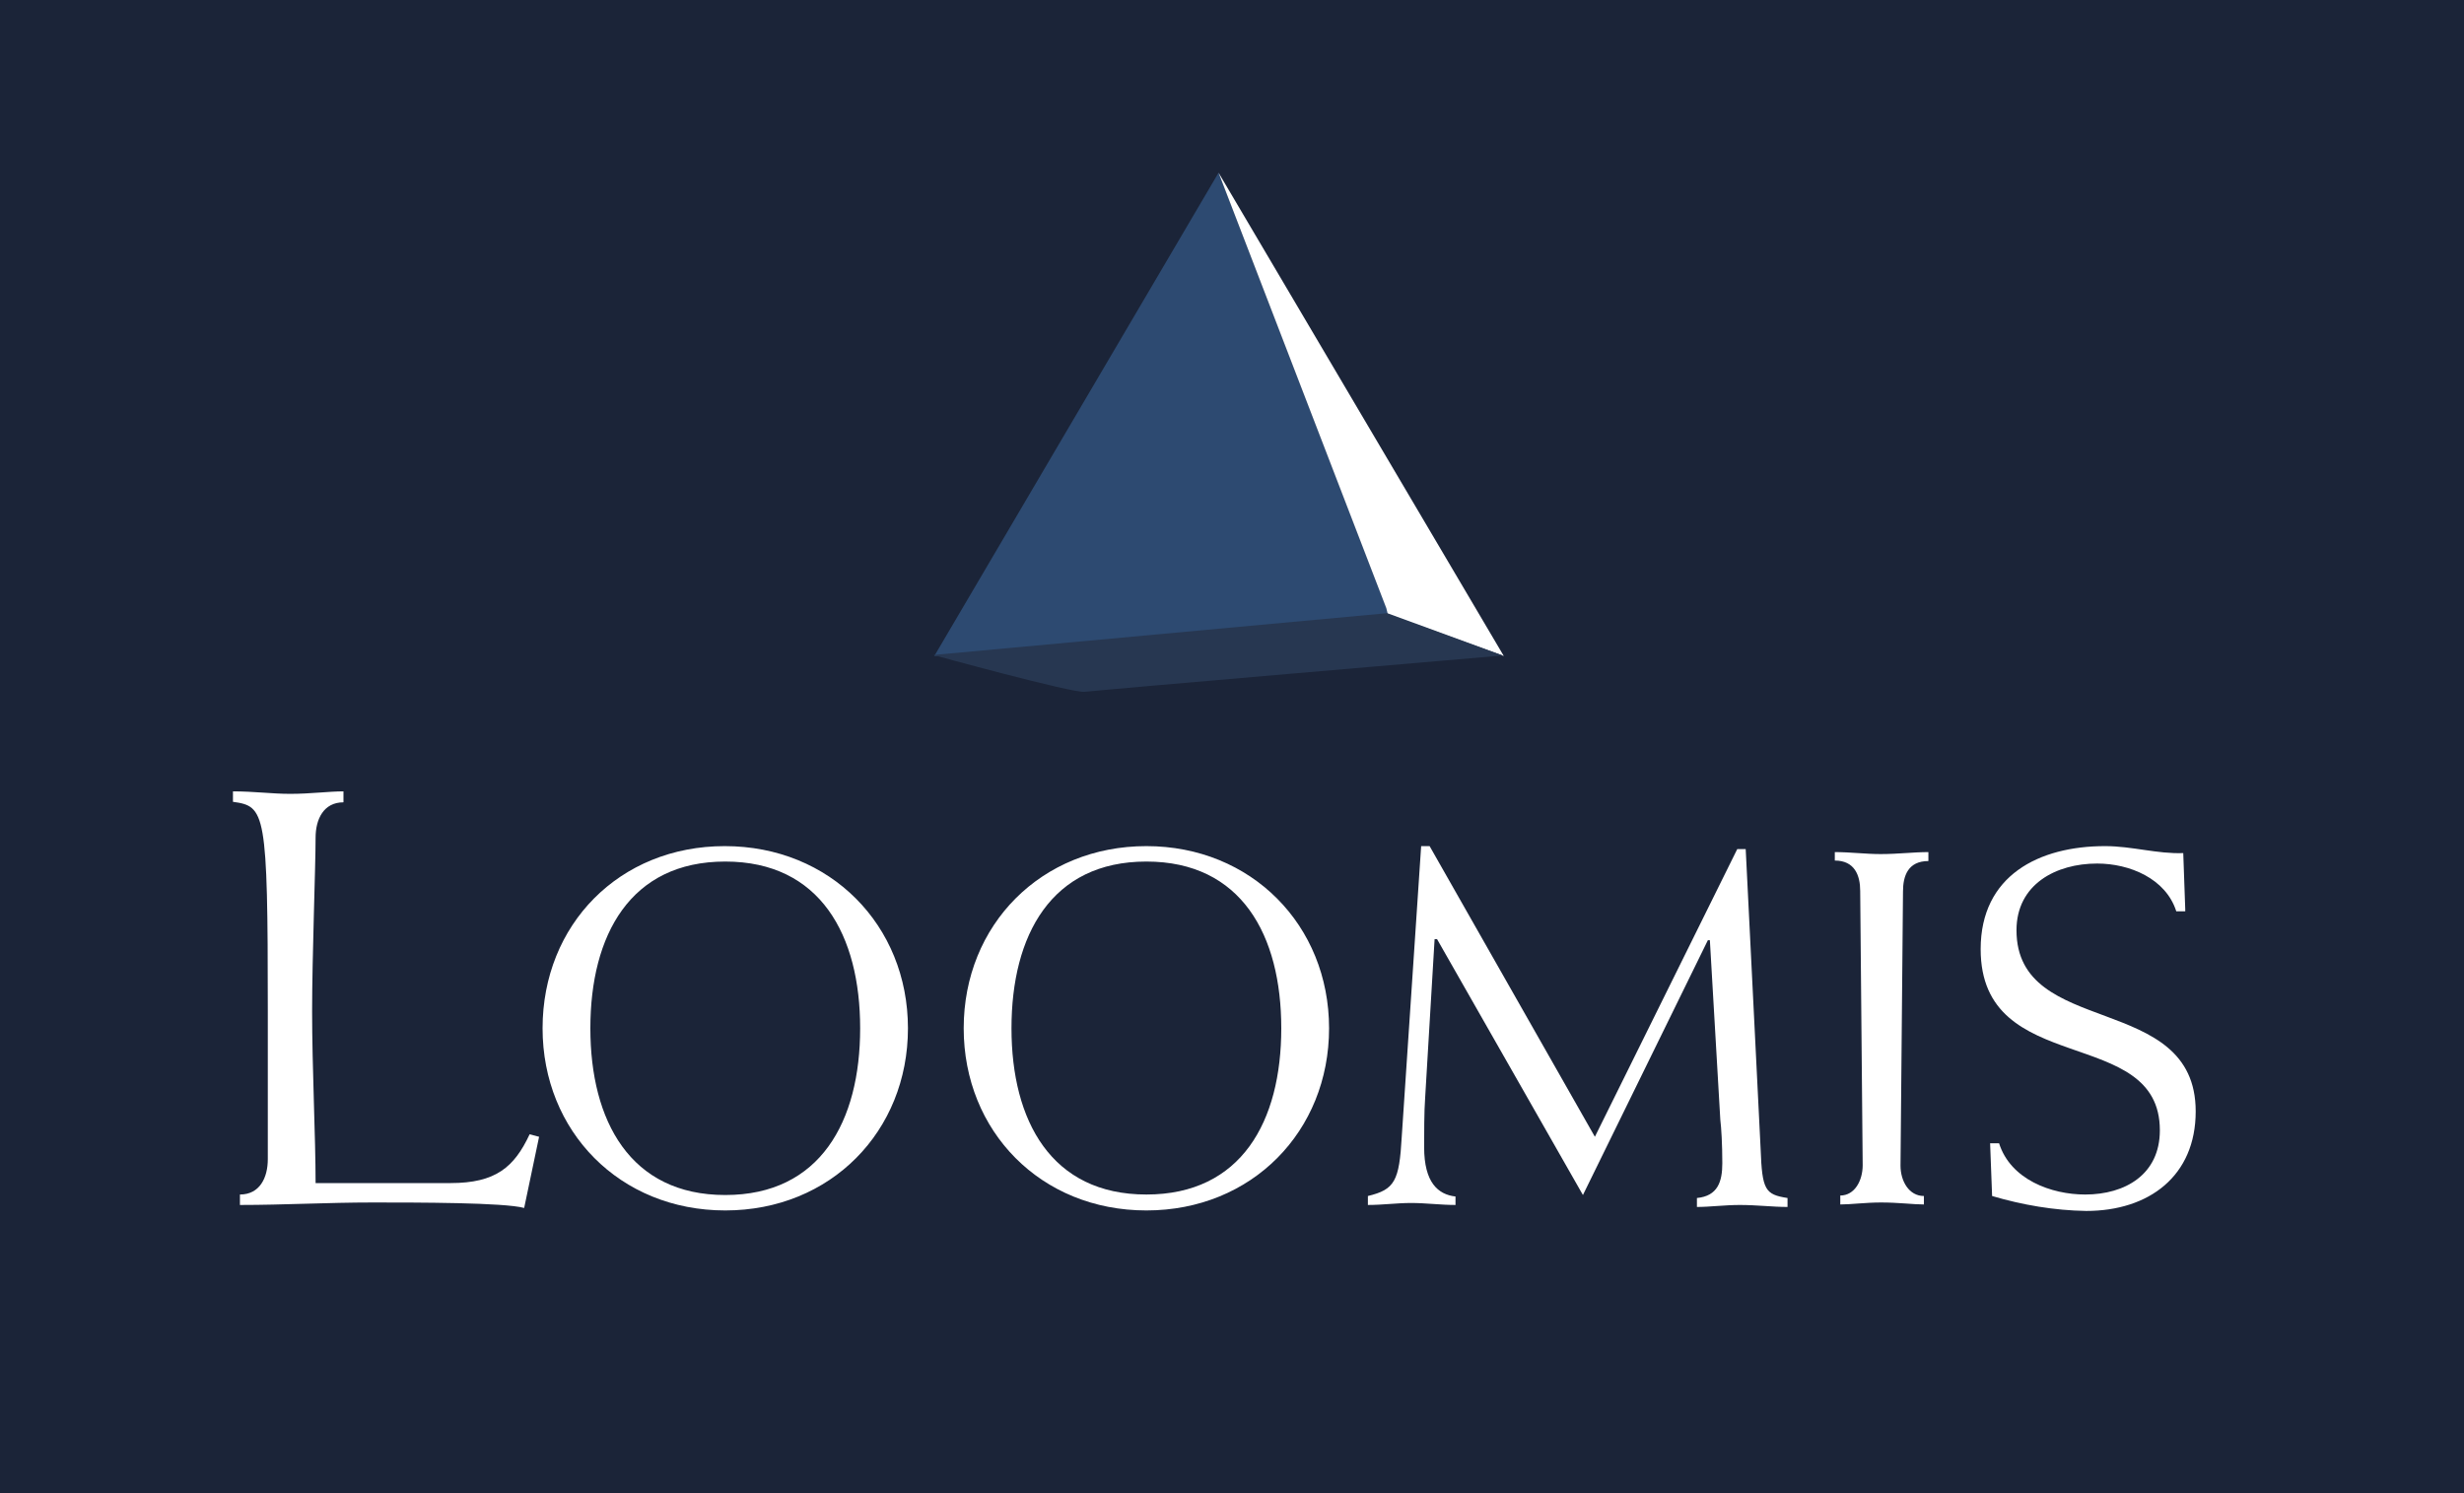
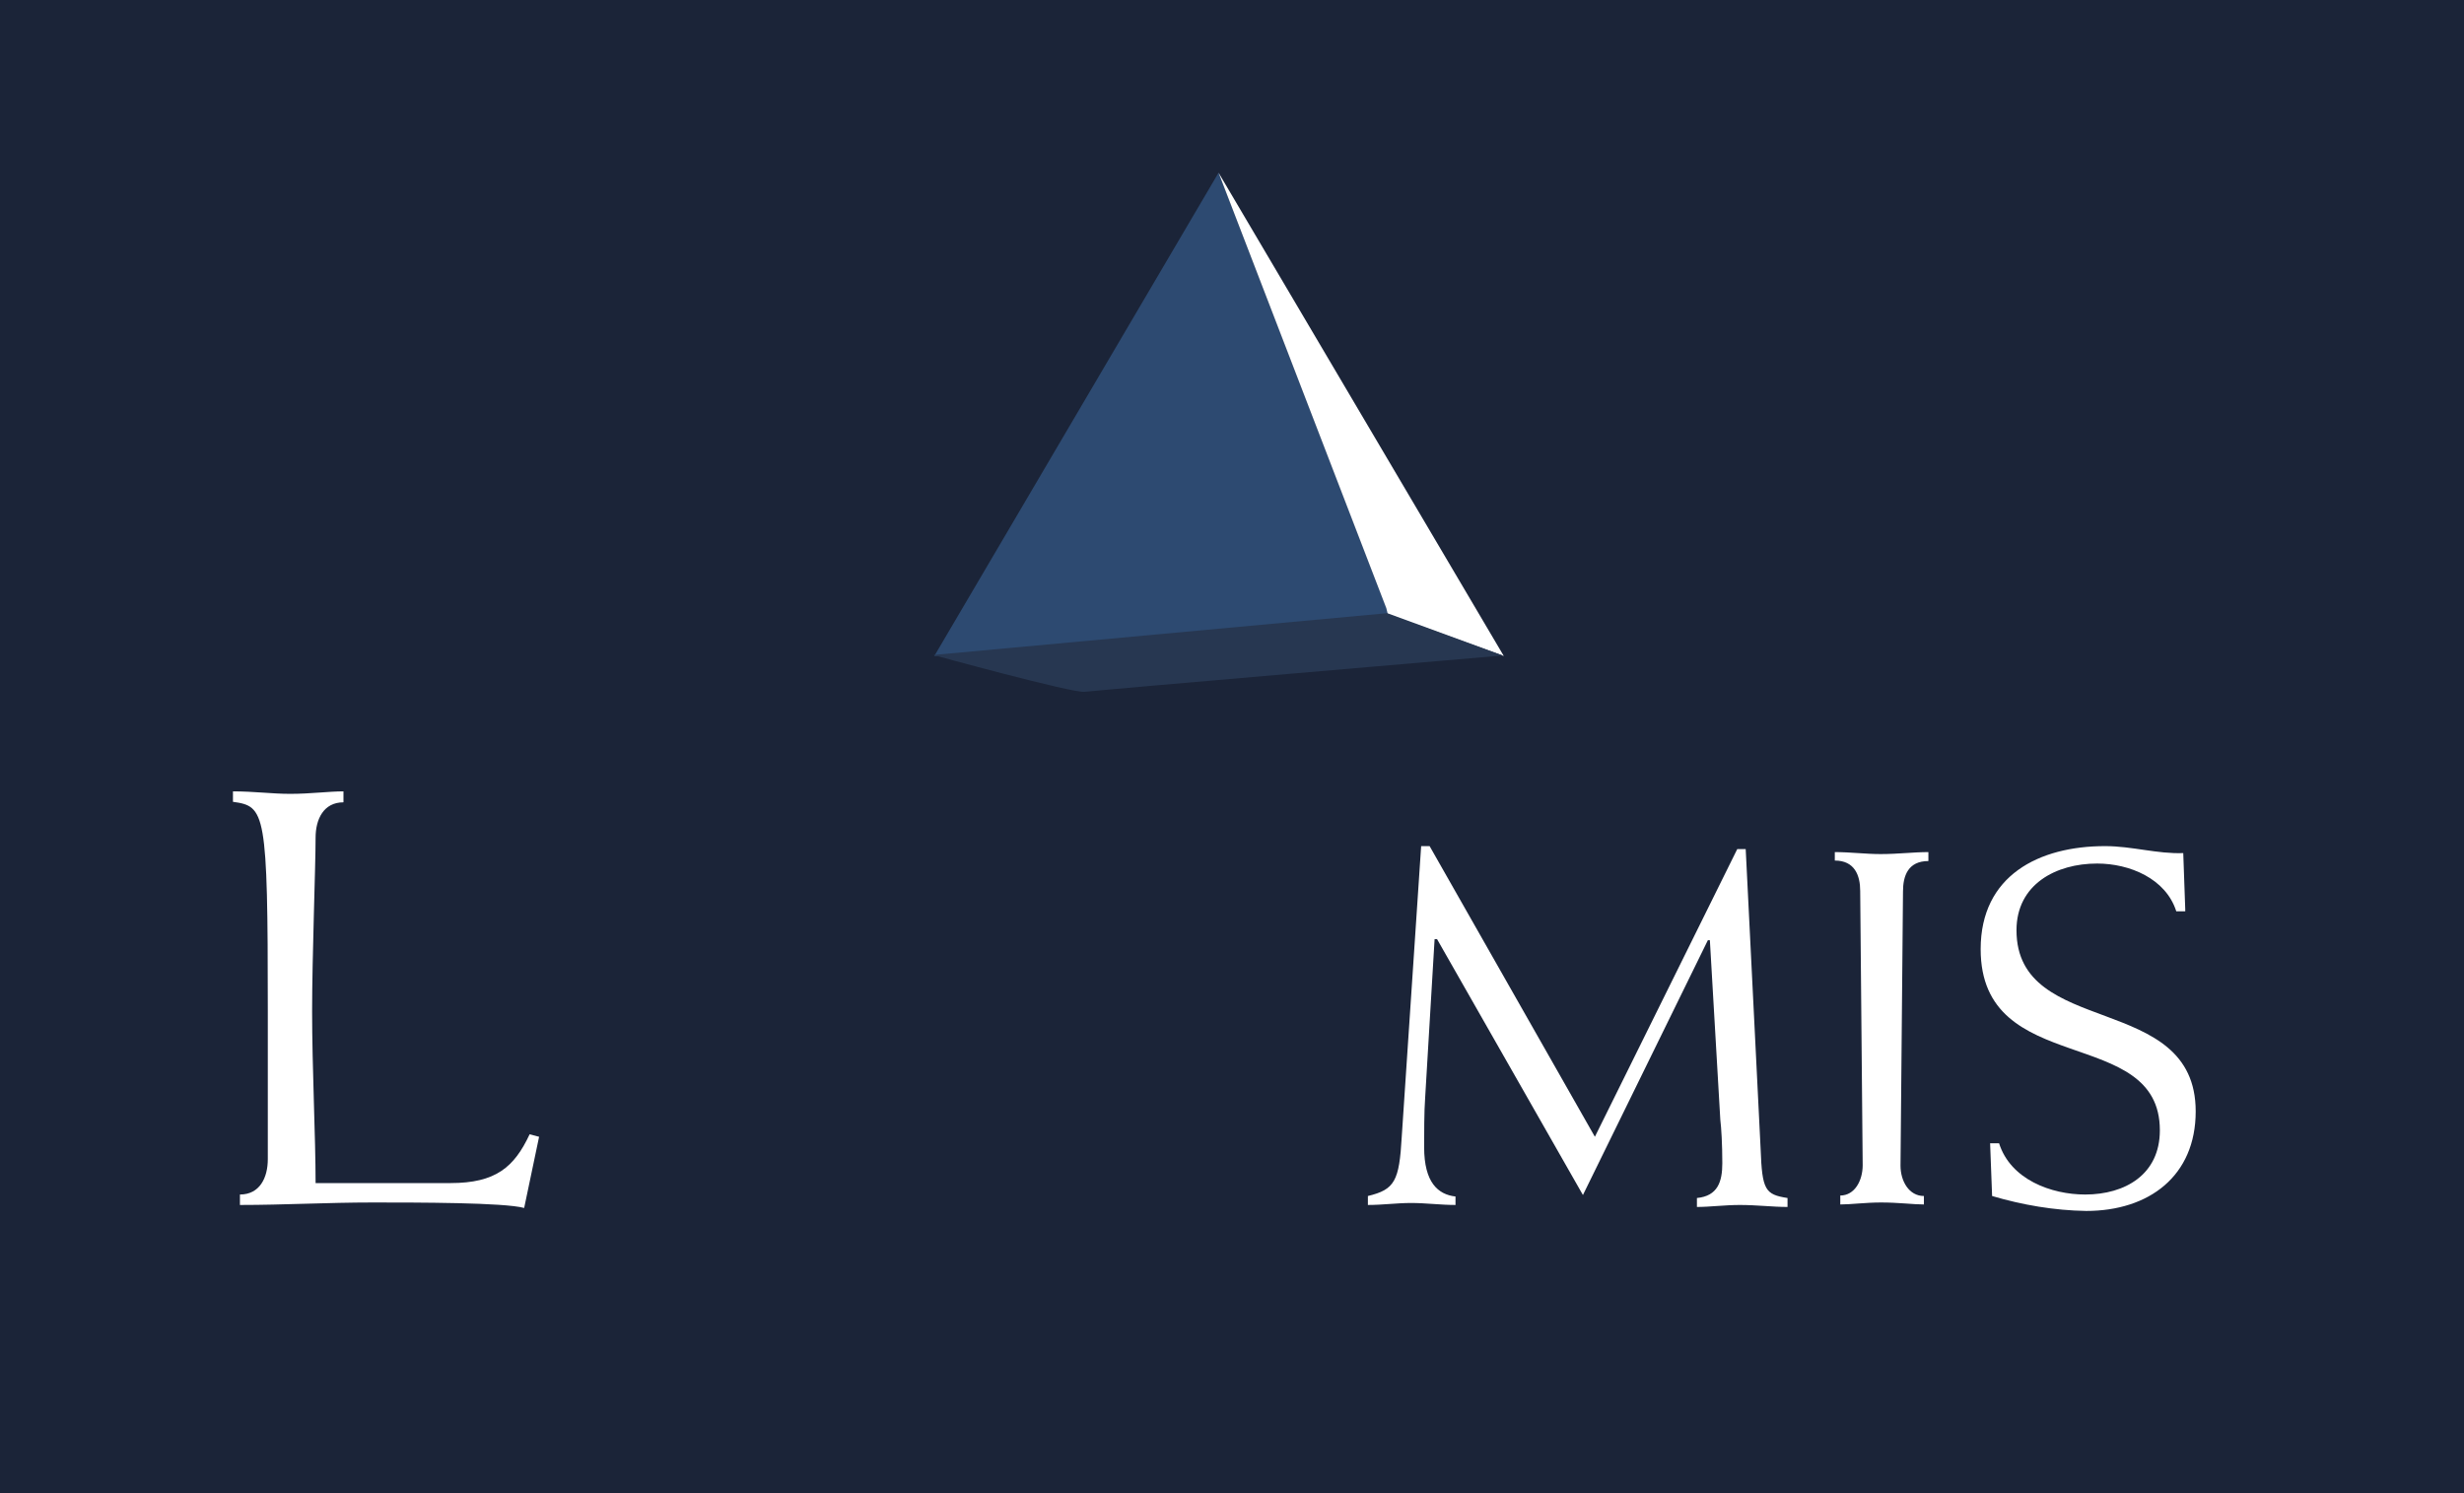
<svg xmlns="http://www.w3.org/2000/svg" version="1.1" id="Layer_1" x="0px" y="0px" viewBox="0 0 495 300" style="enable-background:new 0 0 495 300;" xml:space="preserve">
  <style type="text/css">
	.st0{fill:#1B2438;}
	.st1{fill-rule:evenodd;clip-rule:evenodd;fill:#2D4A71;}
	.st2{fill-rule:evenodd;clip-rule:evenodd;fill:#FFFFFF;}
	.st3{fill-rule:evenodd;clip-rule:evenodd;fill:#273751;}
</style>
  <rect y="0" class="st0" width="495" height="300" />
  <polygon class="st1" points="244.8,34.7 279,123.4 187.7,131.8 " />
  <polygon class="st2" points="278.8,123.4 302.1,131.8 244.8,34.7 278.5,122.2 " />
  <path class="st2" d="M53.8,232.9c0,3.7-1.6,7.1-5.6,7.1v2.1c8.9,0,17.6-0.5,26.7-0.5c8.9,0,26.4,0,30.4,1.1l3-14.3l-1.9-0.5  c-3.1,6.6-6.8,9.8-15.9,9.8H63.4c0-9.2-0.7-23.2-0.7-34.5c0-11,0.7-29.1,0.7-34.9c0-3.7,1.6-7.1,5.6-7.1V159c-3,0-6.6,0.5-10.7,0.5  c-3.7,0-7.2-0.5-11.5-0.5v2.1c6.5,0.9,7,1.9,7,42L53.8,232.9L53.8,232.9z" />
-   <path class="st2" d="M109,206.6c0,20.7,15.5,36.6,36.7,36.6s36.7-15.9,36.7-36.6S166.8,170,145.6,170S109,185.8,109,206.6z   M118.6,206.6c0-18.7,8-33.5,27.1-33.5s27.1,14.8,27.1,33.5s-8,33.5-27.1,33.5S118.6,225.2,118.6,206.6L118.6,206.6z" />
-   <path class="st2" d="M193.6,206.6c0,20.7,15.5,36.6,36.7,36.6s36.7-15.9,36.7-36.6S251.4,170,230.3,170S193.6,185.8,193.6,206.6z   M203.2,206.6c0-18.7,8-33.5,27.1-33.5s27.1,14.8,27.1,33.5s-8,33.4-27.1,33.4S203.2,225.2,203.2,206.6z" />
  <path class="st2" d="M287.2,170h-1.7l-3.9,58.4c-0.5,8.9-1.4,10.6-6.8,11.9v1.8c3,0,5.8-0.4,8.7-0.4s5.9,0.4,8.9,0.4v-1.7  c-3.5-0.4-6.3-2.8-6.3-9.9c0-2.6,0-7.3,0.2-9.9l1.9-31.9h0.5l29.3,51.4l25.1-51.2h0.4l2.1,36.1c0.2,1.6,0.4,4.9,0.4,8.7  c0,3.7-0.9,6.6-5.1,7v1.8c2.6,0,5.6-0.4,8.6-0.4c3.5,0,6.6,0.4,9.6,0.4v-1.8c-4.5-0.7-5.1-1.6-5.4-9.8l-3-60.3H349l-28.6,57.8  L287.2,170z" />
  <path class="st2" d="M387.4,171.2c-3,0-6.1,0.4-9.6,0.4c-3,0-6.1-0.4-9.2-0.4v1.7c4,0,5.1,3,5.1,6.1l0.5,55.1c0,3.1-1.6,6.1-4.5,6.1  v1.8c2.1,0,5.1-0.4,8.2-0.4c3.5,0,6.5,0.4,8.6,0.4v-1.7c-3,0-4.7-3-4.7-6.1l0.5-55.1c0-3.1,1-6.1,5.1-6.1v-1.7L387.4,171.2z" />
  <path class="st2" d="M439,182.7l-0.4-11.3c-5.2,0.2-10.3-1.4-15.7-1.4c-13.3,0-25,5.9-25,20.7c0,26.1,36,15,36,36.4  c0,8.9-7,12.9-15,12.9c-6.8,0-15-3-17.3-10.3h-1.8l0.4,10.6c6.1,1.8,12.5,2.9,18.9,3c12.6,0,22-7,22-20c0-24.2-36-14.6-36-36.4  c0-9.2,7.9-13.4,16.2-13.4c6.5,0,13.8,3,15.9,9.6h1.8V182.7z" />
  <path class="st3" d="M187.5,131.6l91.2-8.4l23.2,8.5c0,0-81.7,7-84,7.3C215.5,139.3,187.5,131.6,187.5,131.6L187.5,131.6z" />
</svg>